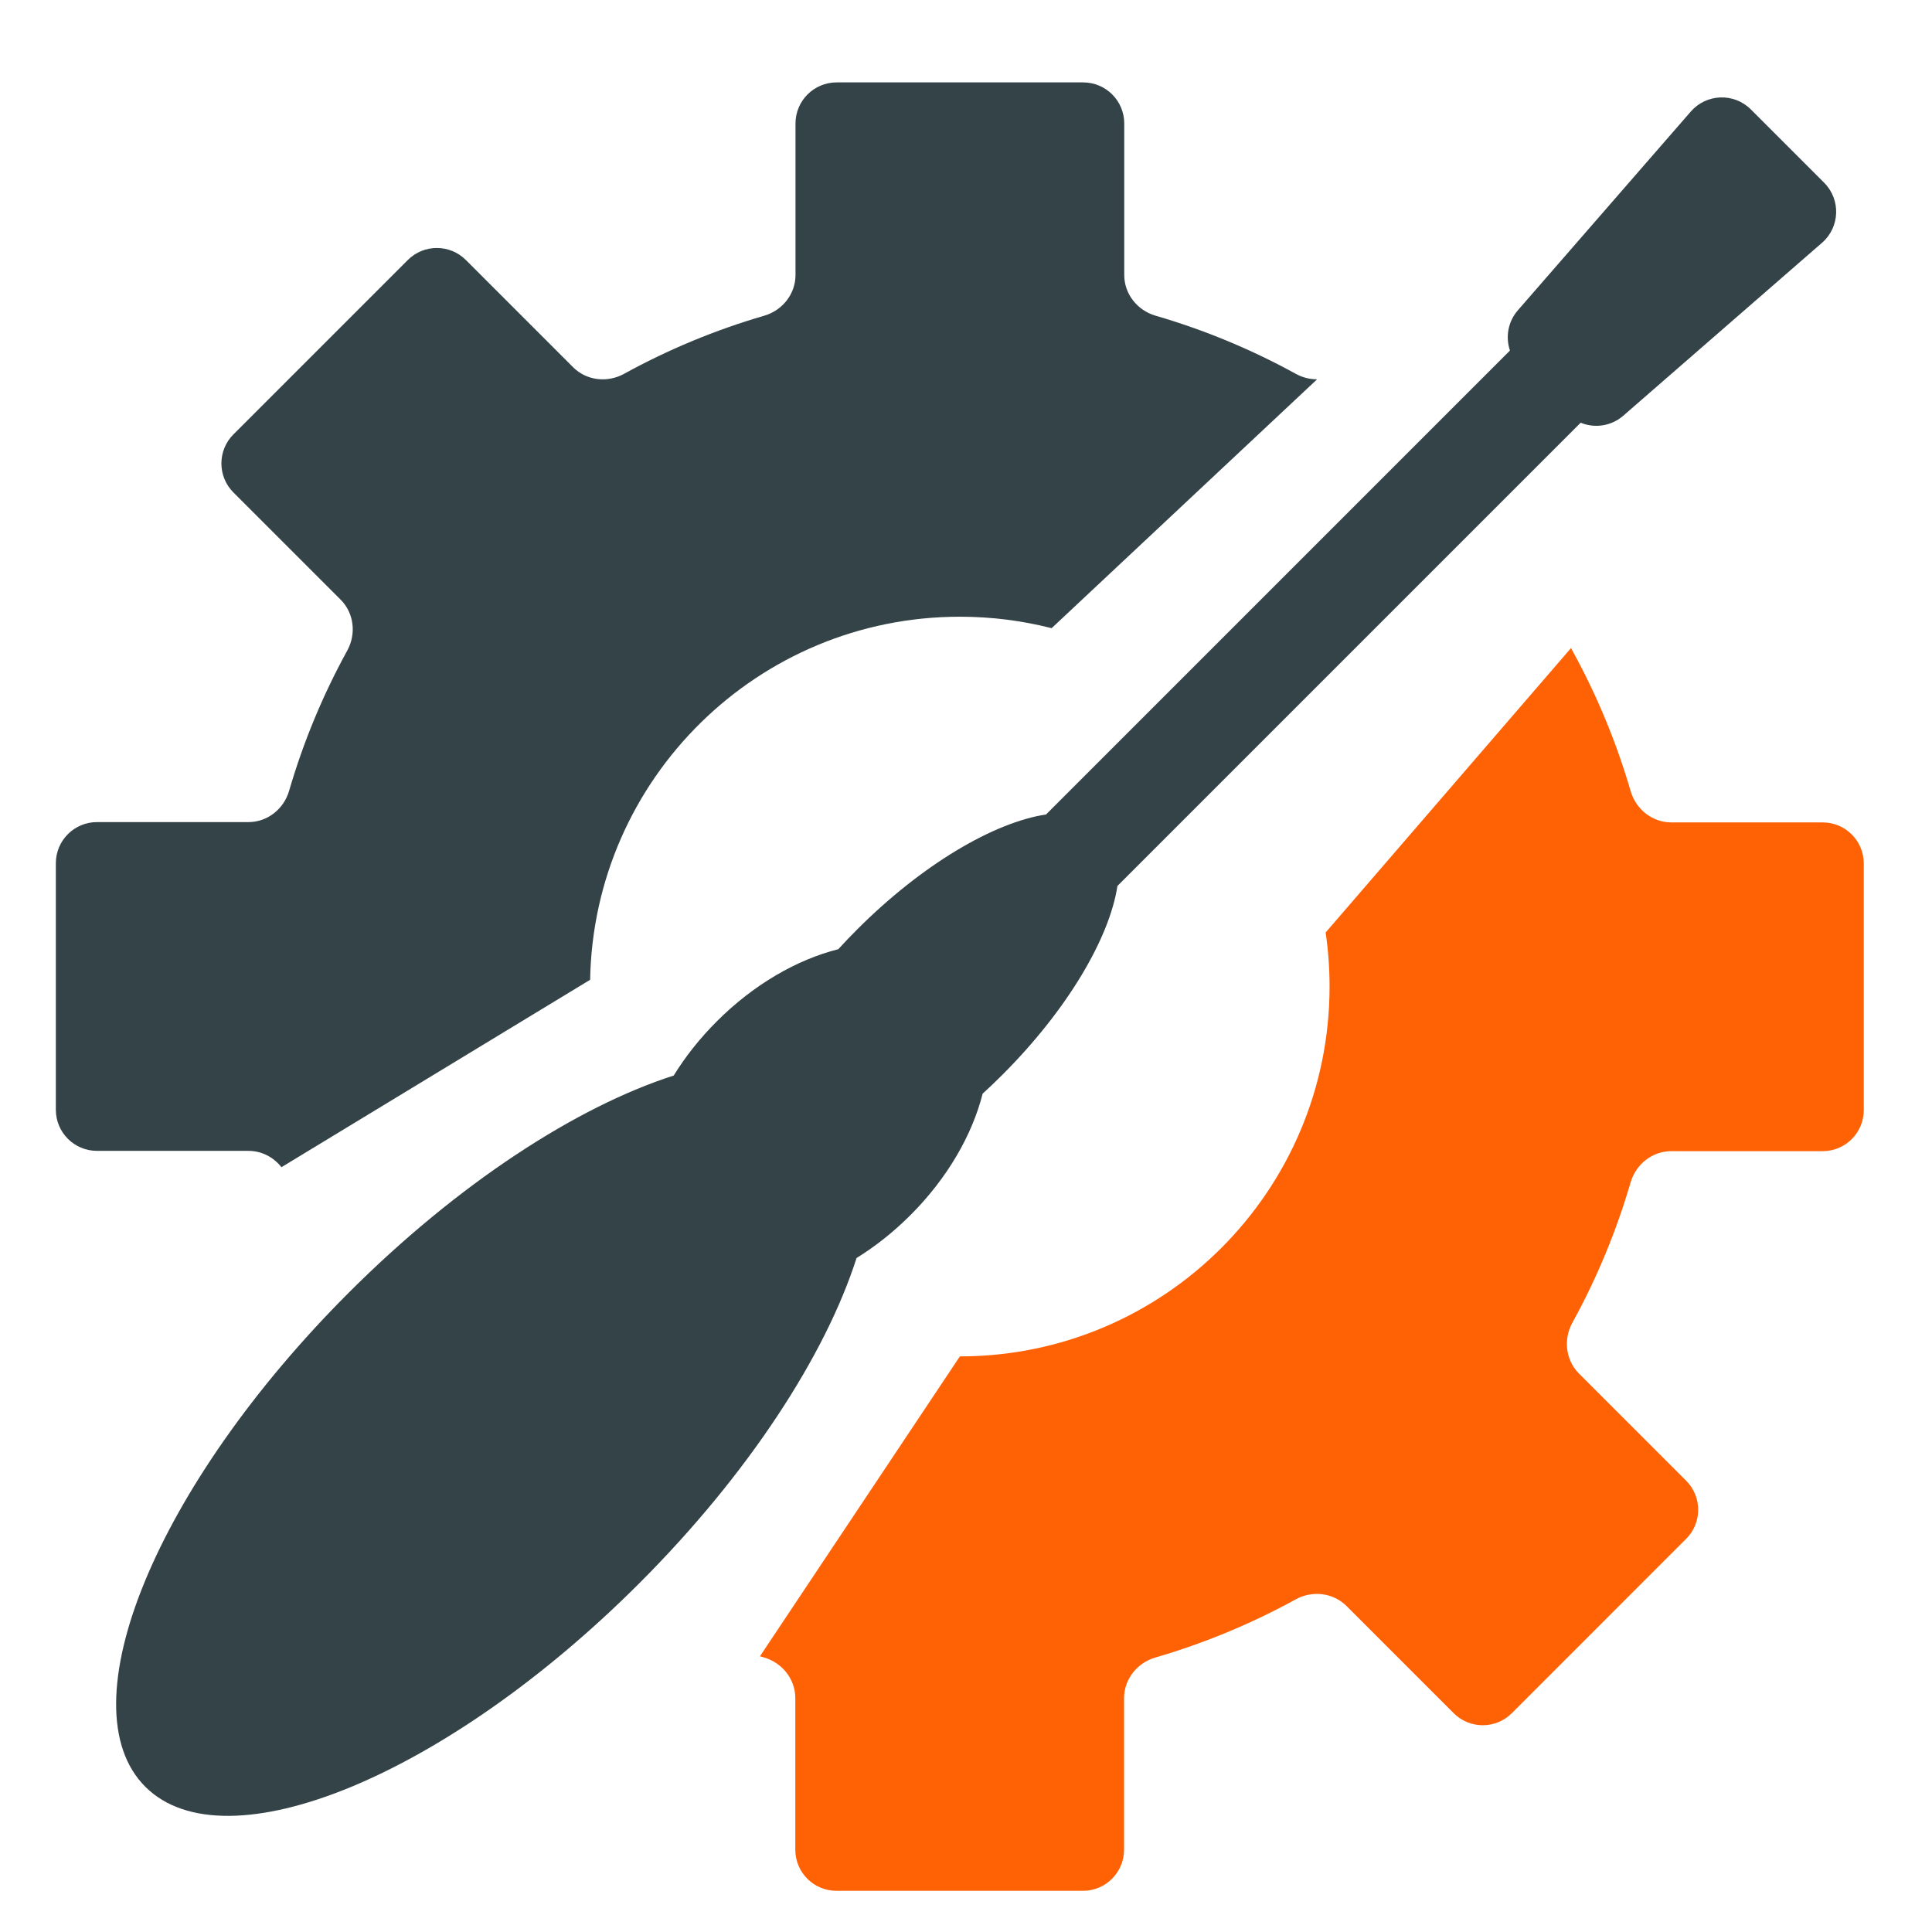
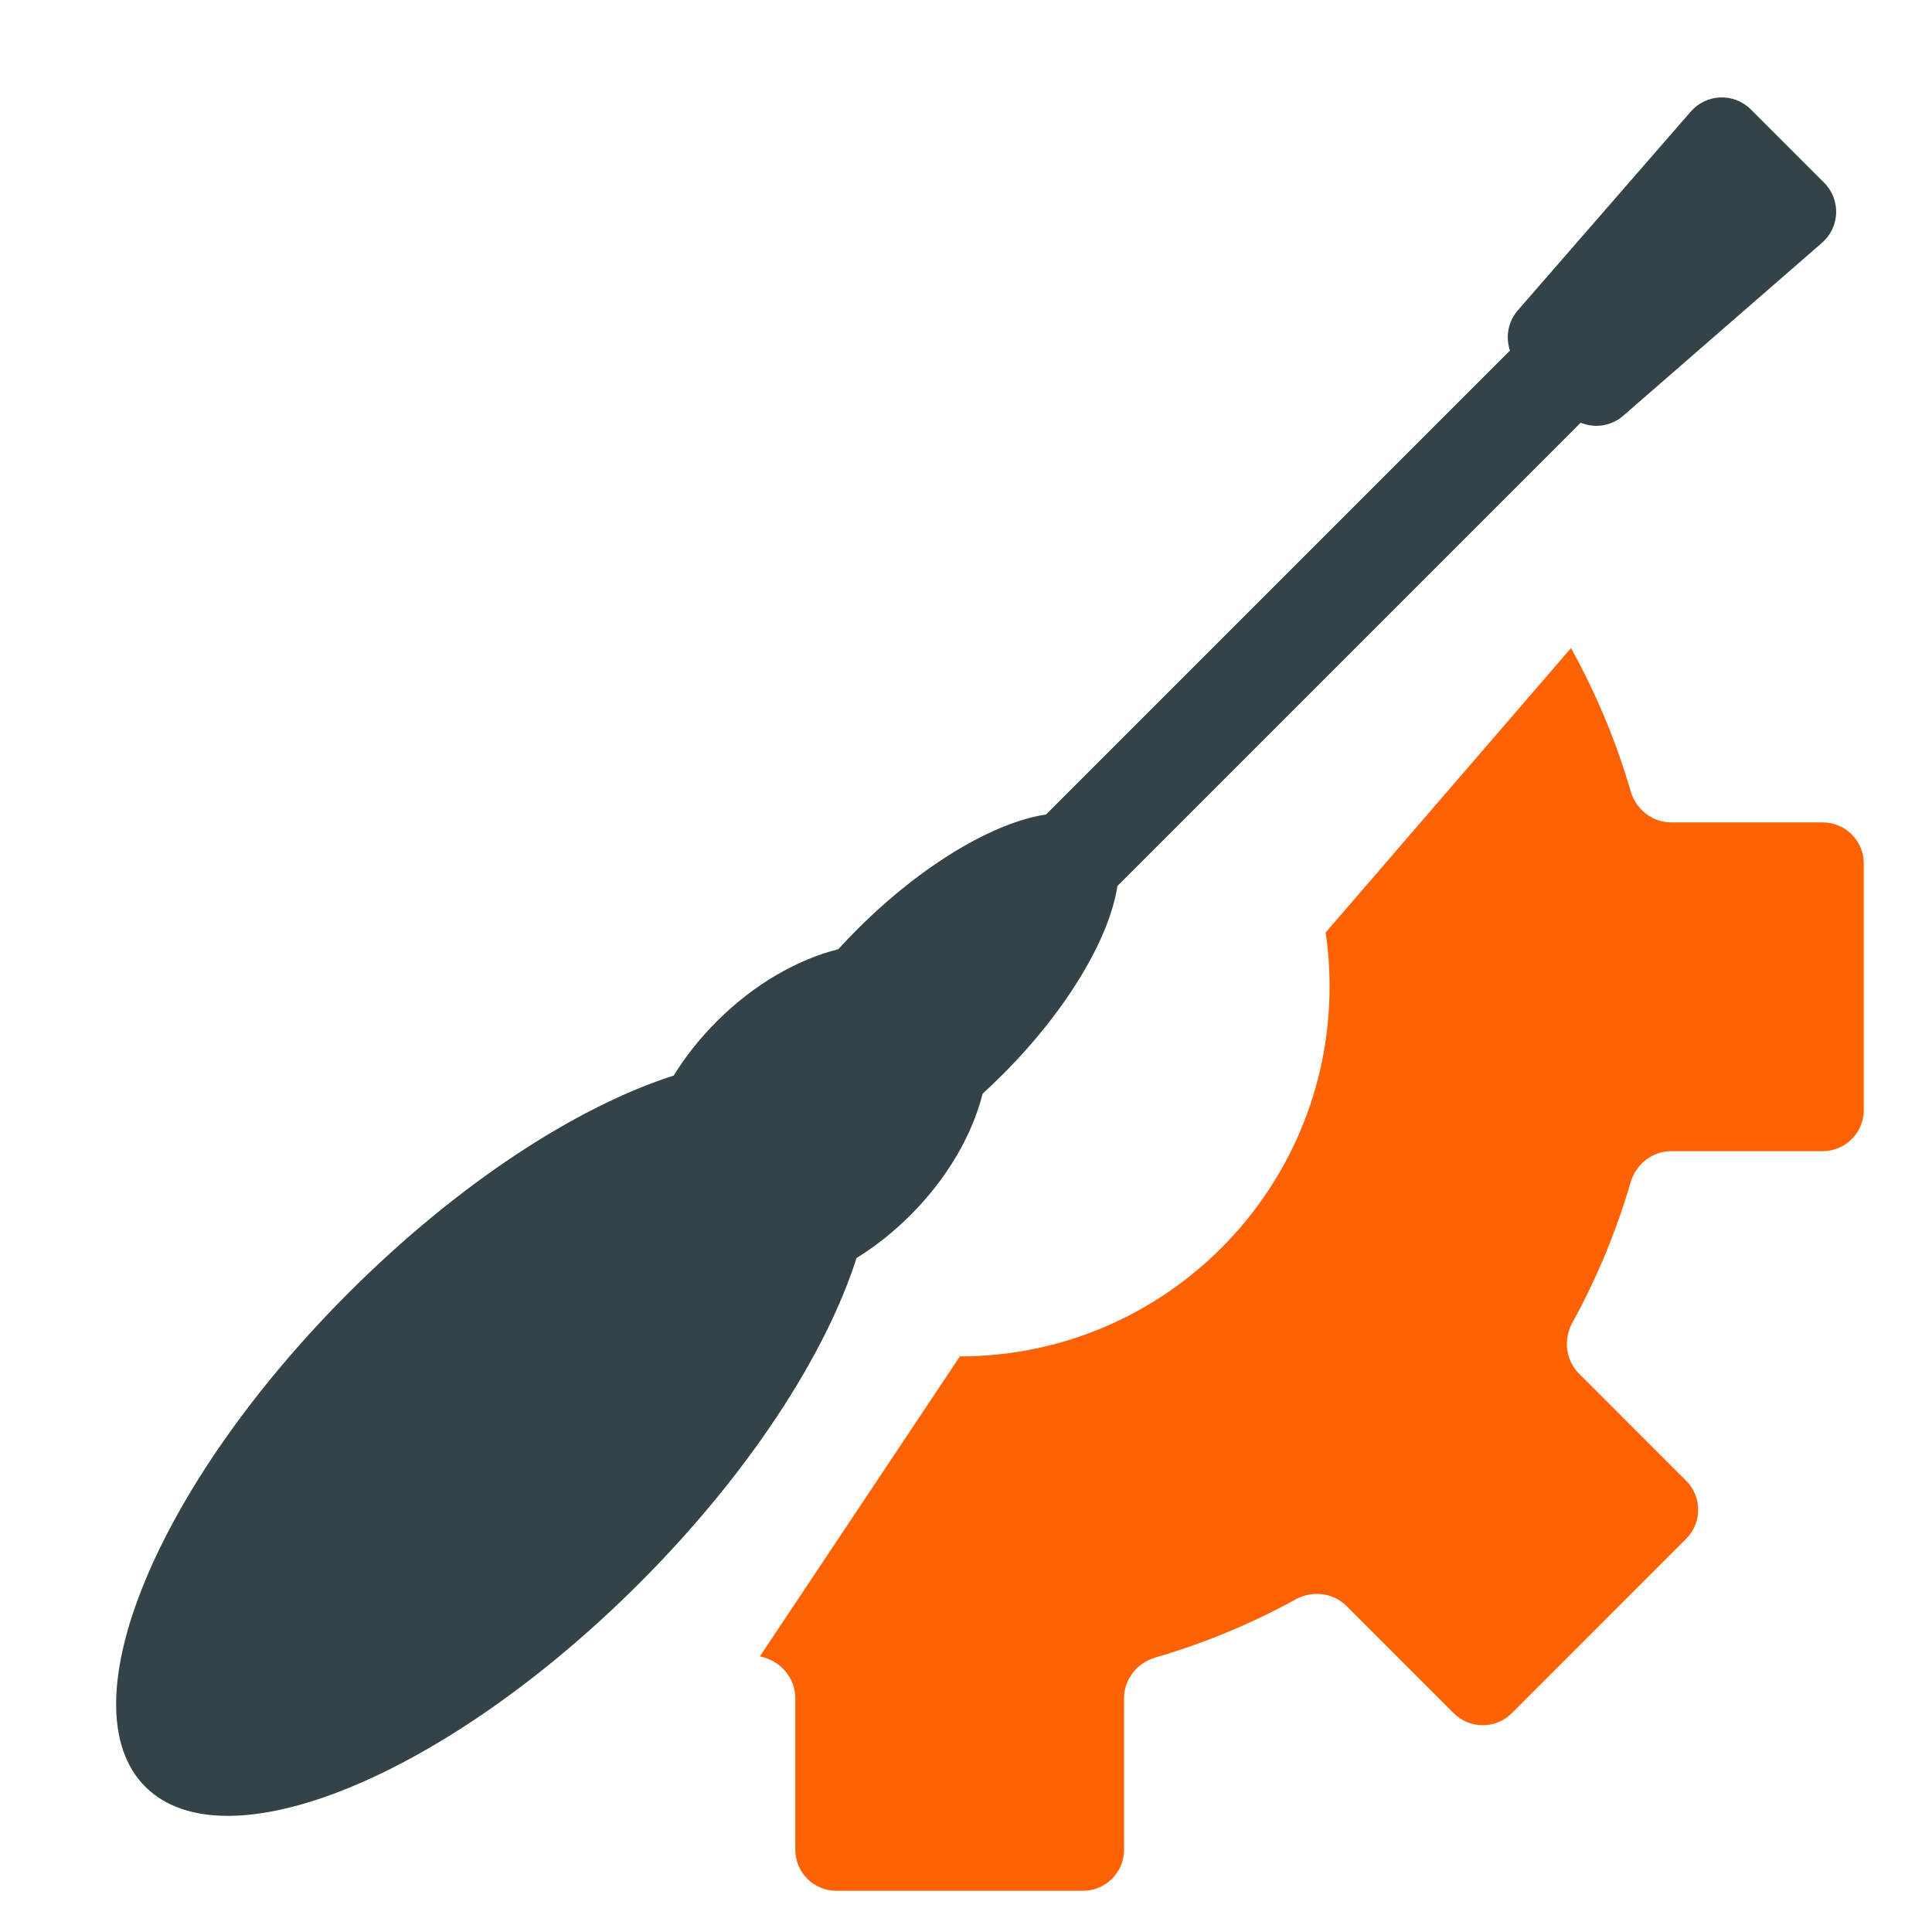
<svg xmlns="http://www.w3.org/2000/svg" width="100" height="100" viewBox="0 0 100 100" fill="none">
  <g id="Frame 513">
    <path id="Intersect" fill-rule="evenodd" clip-rule="evenodd" d="M81.318 33.541L68.615 48.265C68.749 49.179 68.818 50.114 68.818 51.065C68.818 61.634 60.251 70.203 49.682 70.207L39.335 85.728C39.406 85.749 39.476 85.77 39.547 85.79C40.49 86.065 41.165 86.913 41.165 87.896V95.741C41.165 96.915 42.117 97.868 43.292 97.868H56.054C57.228 97.868 58.181 96.915 58.181 95.741V87.899C58.181 86.916 58.856 86.068 59.8 85.793C62.348 85.052 64.781 84.037 67.063 82.784C67.924 82.311 69.001 82.433 69.696 83.128L75.243 88.675C76.073 89.505 77.42 89.505 78.251 88.675L87.275 79.65C88.105 78.82 88.105 77.473 87.275 76.642L81.73 71.098C81.035 70.403 80.913 69.326 81.386 68.464C82.641 66.182 83.656 63.75 84.399 61.202C84.674 60.258 85.522 59.584 86.504 59.584H94.341C95.516 59.584 96.469 58.631 96.469 57.456V44.694C96.469 43.52 95.516 42.568 94.341 42.568H86.507C85.525 42.568 84.676 41.892 84.402 40.949C83.659 38.398 82.644 35.963 81.388 33.679C81.363 33.634 81.34 33.588 81.318 33.541Z" fill="#FF6105" />
-     <path id="Intersect_2" fill-rule="evenodd" clip-rule="evenodd" d="M68.172 19.634C67.796 19.634 67.417 19.54 67.072 19.35C64.79 18.096 62.358 17.081 59.81 16.34C58.867 16.065 58.191 15.217 58.191 14.234V6.392C58.191 5.217 57.239 4.265 56.064 4.265H43.302C42.128 4.265 41.175 5.217 41.175 6.392V14.235C41.175 15.218 40.5 16.066 39.557 16.341C37.009 17.082 34.578 18.097 32.297 19.351C31.435 19.824 30.358 19.702 29.663 19.007L24.115 13.459C23.284 12.628 21.938 12.628 21.107 13.459L12.083 22.483C11.252 23.313 11.252 24.66 12.083 25.491L17.631 31.038C18.326 31.733 18.448 32.811 17.975 33.672C16.721 35.954 15.706 38.386 14.964 40.934C14.689 41.877 13.841 42.552 12.858 42.552H5.018C3.843 42.552 2.891 43.505 2.891 44.679V57.441C2.891 58.616 3.843 59.568 5.018 59.568H12.857C13.542 59.568 14.162 59.896 14.567 60.414L30.545 50.713C30.733 40.303 39.23 31.921 49.685 31.921C51.324 31.921 52.914 32.127 54.432 32.514L68.172 19.634Z" fill="#344347" />
    <path id="Union" fill-rule="evenodd" clip-rule="evenodd" d="M90.625 5.665C89.754 4.794 88.326 4.843 87.516 5.773L78.564 16.061C78.051 16.651 77.919 17.448 78.155 18.144L54.143 42.157C51.452 42.564 47.741 44.733 44.37 48.105C44.031 48.444 43.704 48.786 43.39 49.13C41.266 49.666 39.025 50.941 37.099 52.868C36.217 53.75 35.471 54.697 34.871 55.67C29.86 57.276 23.715 61.245 18.048 66.912C8.08 76.879 3.367 88.327 7.52 92.48C11.673 96.633 23.121 91.92 33.088 81.952C38.761 76.28 42.731 70.128 44.335 65.115C45.303 64.516 46.247 63.773 47.125 62.894C49.05 60.969 50.324 58.731 50.861 56.608C51.207 56.293 51.55 55.965 51.889 55.625C55.259 52.255 57.428 48.547 57.838 45.857L81.815 21.88C82.538 22.178 83.396 22.061 84.021 21.517L94.309 12.565C95.239 11.756 95.288 10.328 94.417 9.457L90.625 5.665Z" fill="#344347" />
  </g>
</svg>